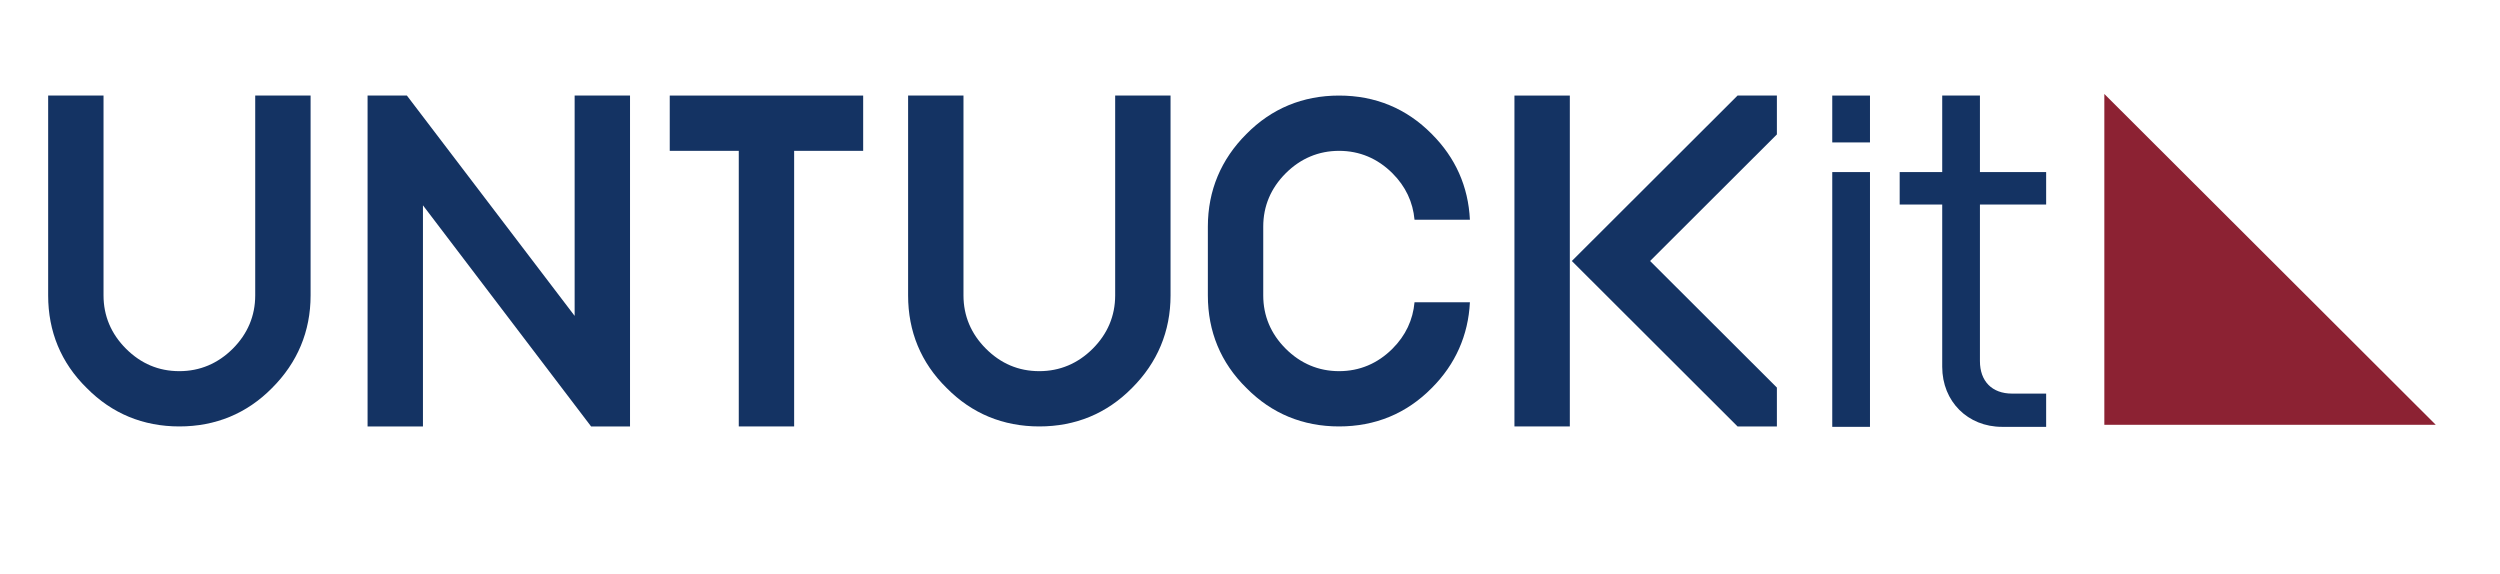
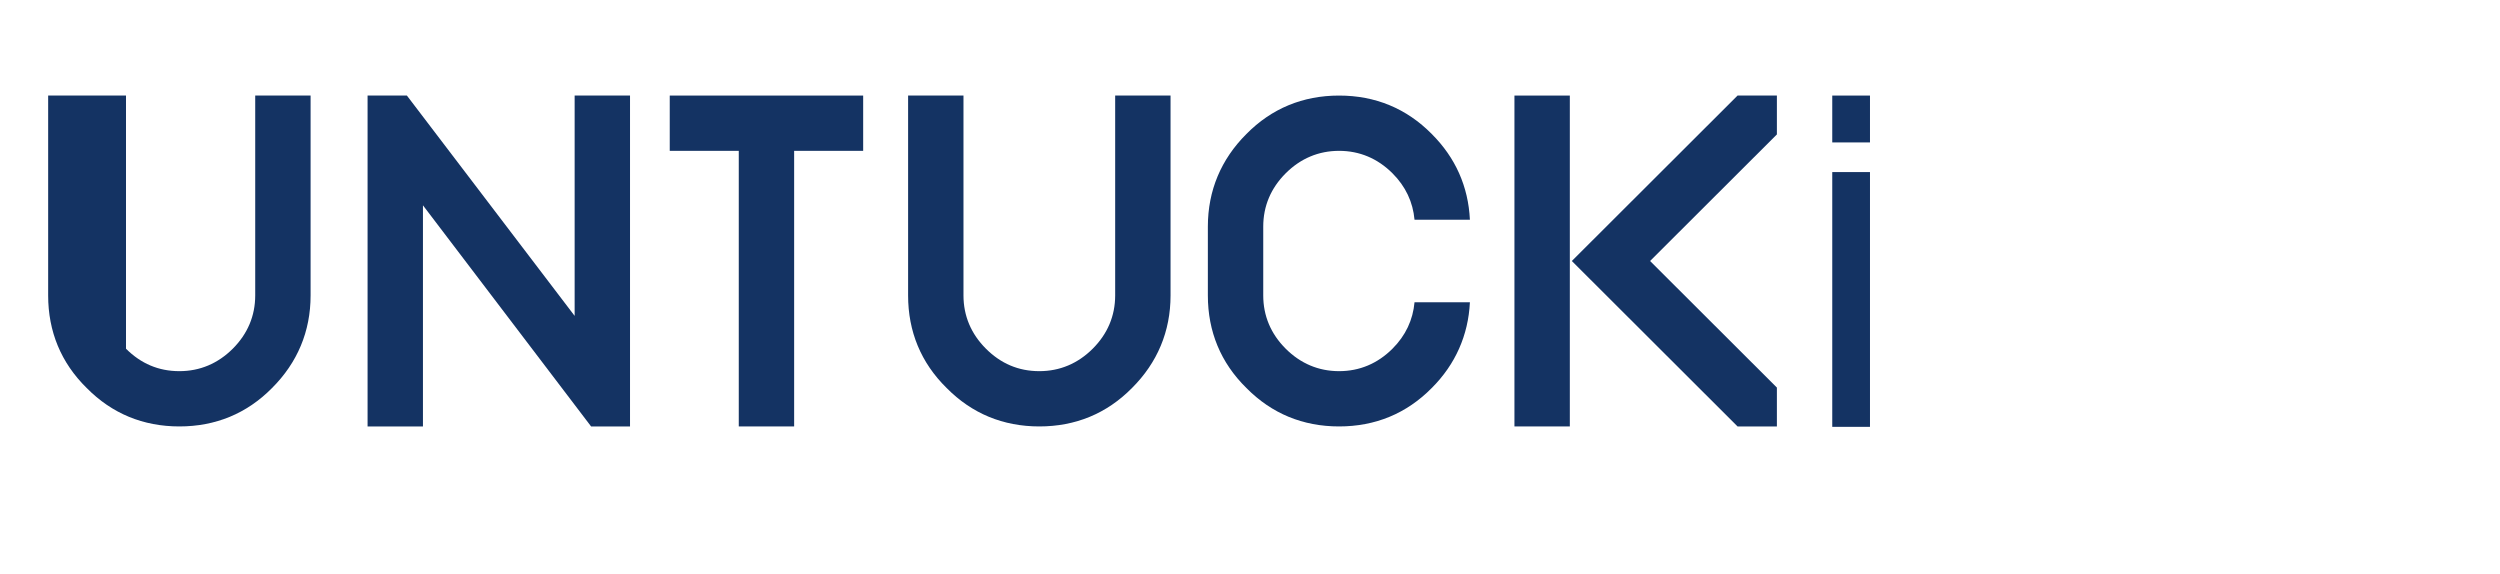
<svg xmlns="http://www.w3.org/2000/svg" width="270" height="62" viewBox="0 0 270 62" fill="none">
-   <path d="M33.544 10.321H27.563V31.909C27.563 34.115 26.74 36.062 25.137 37.662C23.533 39.263 21.583 40.085 19.372 40.085C17.119 40.085 15.212 39.263 13.608 37.662C12.005 36.062 11.181 34.115 11.181 31.909V10.321H5.201V31.909C5.201 35.802 6.588 39.177 9.361 41.902C12.091 44.671 15.472 46.055 19.372 46.055C23.273 46.055 26.653 44.671 29.384 41.902C32.114 39.177 33.544 35.802 33.544 31.909V10.321Z" fill="#143363" />
+   <path d="M33.544 10.321H27.563V31.909C27.563 34.115 26.74 36.062 25.137 37.662C23.533 39.263 21.583 40.085 19.372 40.085C17.119 40.085 15.212 39.263 13.608 37.662V10.321H5.201V31.909C5.201 35.802 6.588 39.177 9.361 41.902C12.091 44.671 15.472 46.055 19.372 46.055C23.273 46.055 26.653 44.671 29.384 41.902C32.114 39.177 33.544 35.802 33.544 31.909V10.321Z" fill="#143363" />
  <path d="M68.042 46.055V10.321H62.061V34.115L43.945 10.321H39.698V46.055H45.679V22.174L63.838 46.055H68.042Z" fill="#143363" />
  <path d="M93.222 10.321H72.332V16.291H79.787V46.055H85.767V16.291H93.222V10.321Z" fill="#143363" />
  <path d="M126.419 10.321H120.438V31.909C120.438 34.115 119.615 36.062 118.011 37.662C116.408 39.263 114.457 40.085 112.247 40.085C109.994 40.085 108.087 39.263 106.483 37.662C104.88 36.062 104.056 34.115 104.056 31.909V10.321H98.075V31.909C98.075 35.802 99.462 39.177 102.236 41.902C104.966 44.671 108.347 46.055 112.247 46.055C116.148 46.055 119.528 44.671 122.258 41.902C124.989 39.177 126.419 35.802 126.419 31.909V10.321Z" fill="#143363" />
  <path d="M144.621 10.321C140.721 10.321 137.34 11.705 134.61 14.474C131.88 17.199 130.449 20.574 130.449 24.467V31.909C130.449 35.802 131.836 39.177 134.61 41.902C137.34 44.671 140.721 46.055 144.621 46.055C148.522 46.055 151.902 44.671 154.632 41.902C157.189 39.35 158.576 36.191 158.75 32.644H152.769C152.596 34.547 151.815 36.235 150.385 37.662C148.782 39.263 146.831 40.085 144.621 40.085C142.411 40.085 140.461 39.263 138.857 37.662C137.254 36.062 136.43 34.115 136.43 31.909V24.467C136.43 22.261 137.254 20.314 138.857 18.713C140.461 17.113 142.411 16.291 144.621 16.291C146.831 16.291 148.782 17.113 150.385 18.713C151.815 20.141 152.596 21.828 152.769 23.732H158.75C158.576 20.141 157.189 17.026 154.632 14.474C151.902 11.705 148.522 10.321 144.621 10.321Z" fill="#143363" />
  <path d="M169.541 10.321H163.56V46.055H169.541V10.321Z" fill="#143363" />
  <path d="M191.904 46.055V41.859L178.209 28.188L191.904 14.517V10.321H187.656L169.758 28.188L187.656 46.055H191.904Z" fill="#143363" />
  <path d="M197.884 10.321H201.958V15.382H197.884V10.321ZM197.884 18.584H201.958V46.099H197.884V18.584Z" fill="#143363" />
-   <path d="M205.165 18.584H209.759V10.321H213.833V18.584H220.984V22.088H213.833V39.004C213.833 41.167 215.133 42.508 217.3 42.508H220.984V46.099H216.217C212.533 46.099 209.759 43.373 209.759 39.609V22.088H205.165V18.584Z" fill="#143363" />
-   <path d="M263.066 45.882H227.268V10.148L263.066 45.882Z" fill="#8C2233" />
</svg>